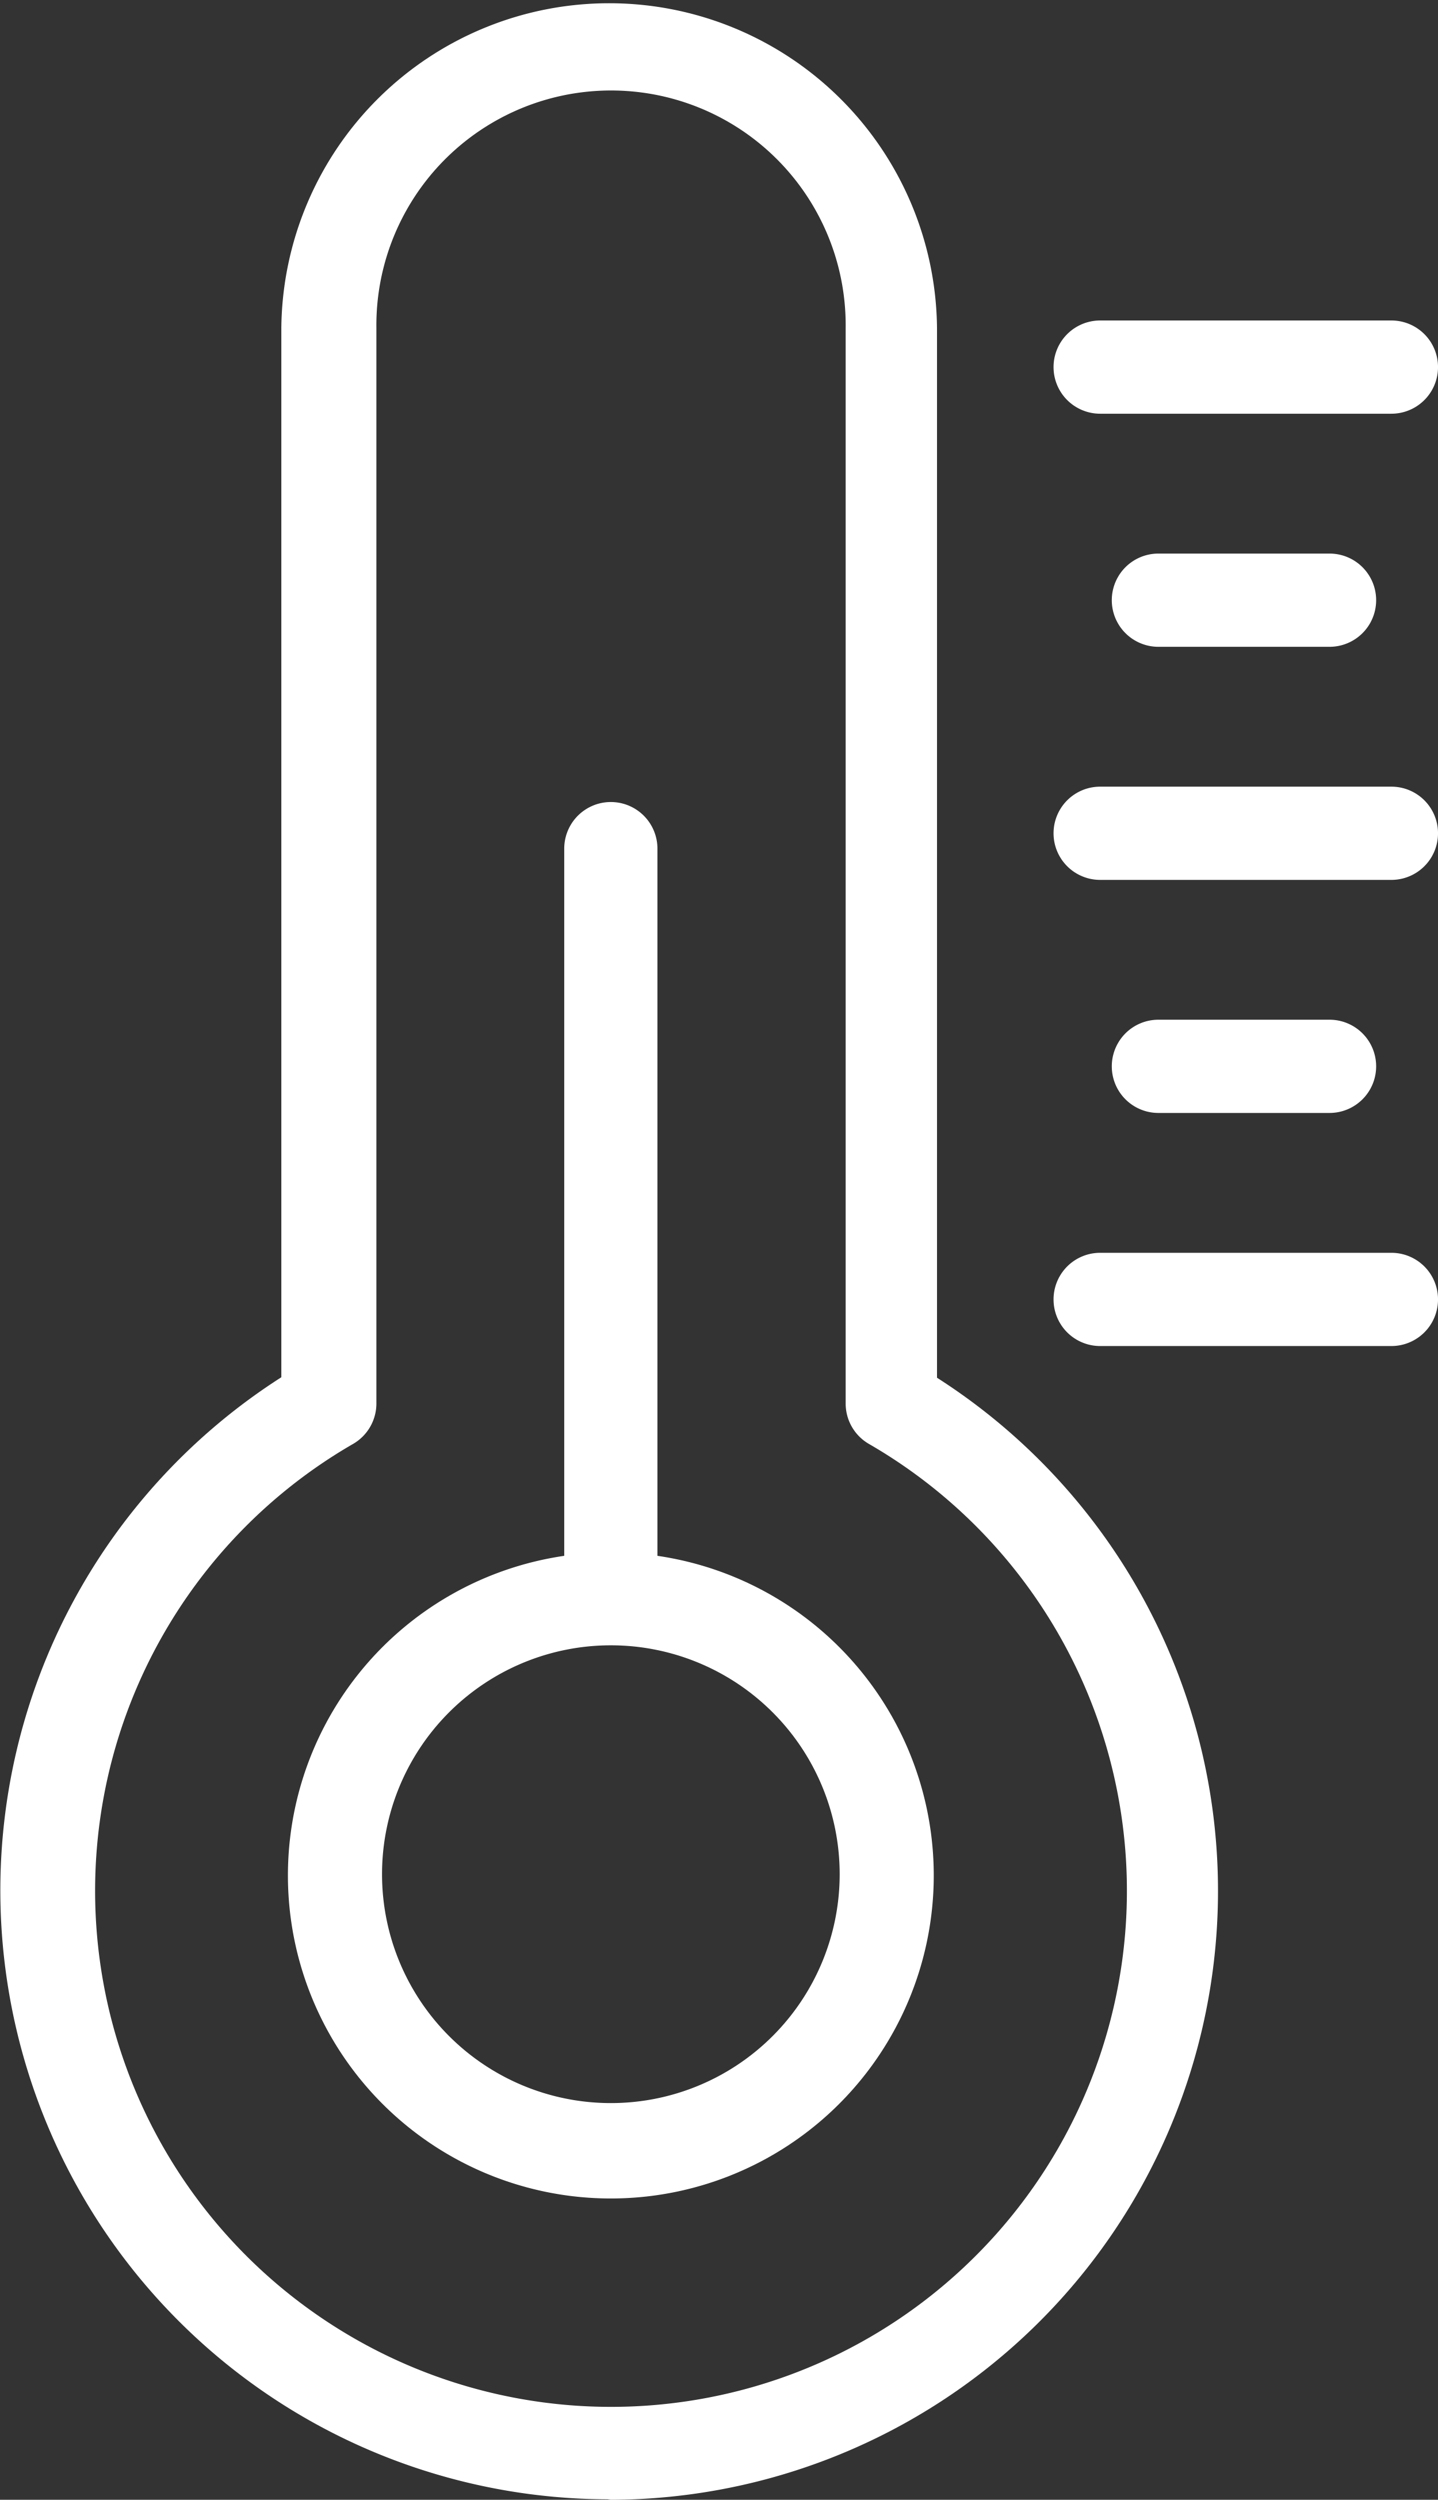
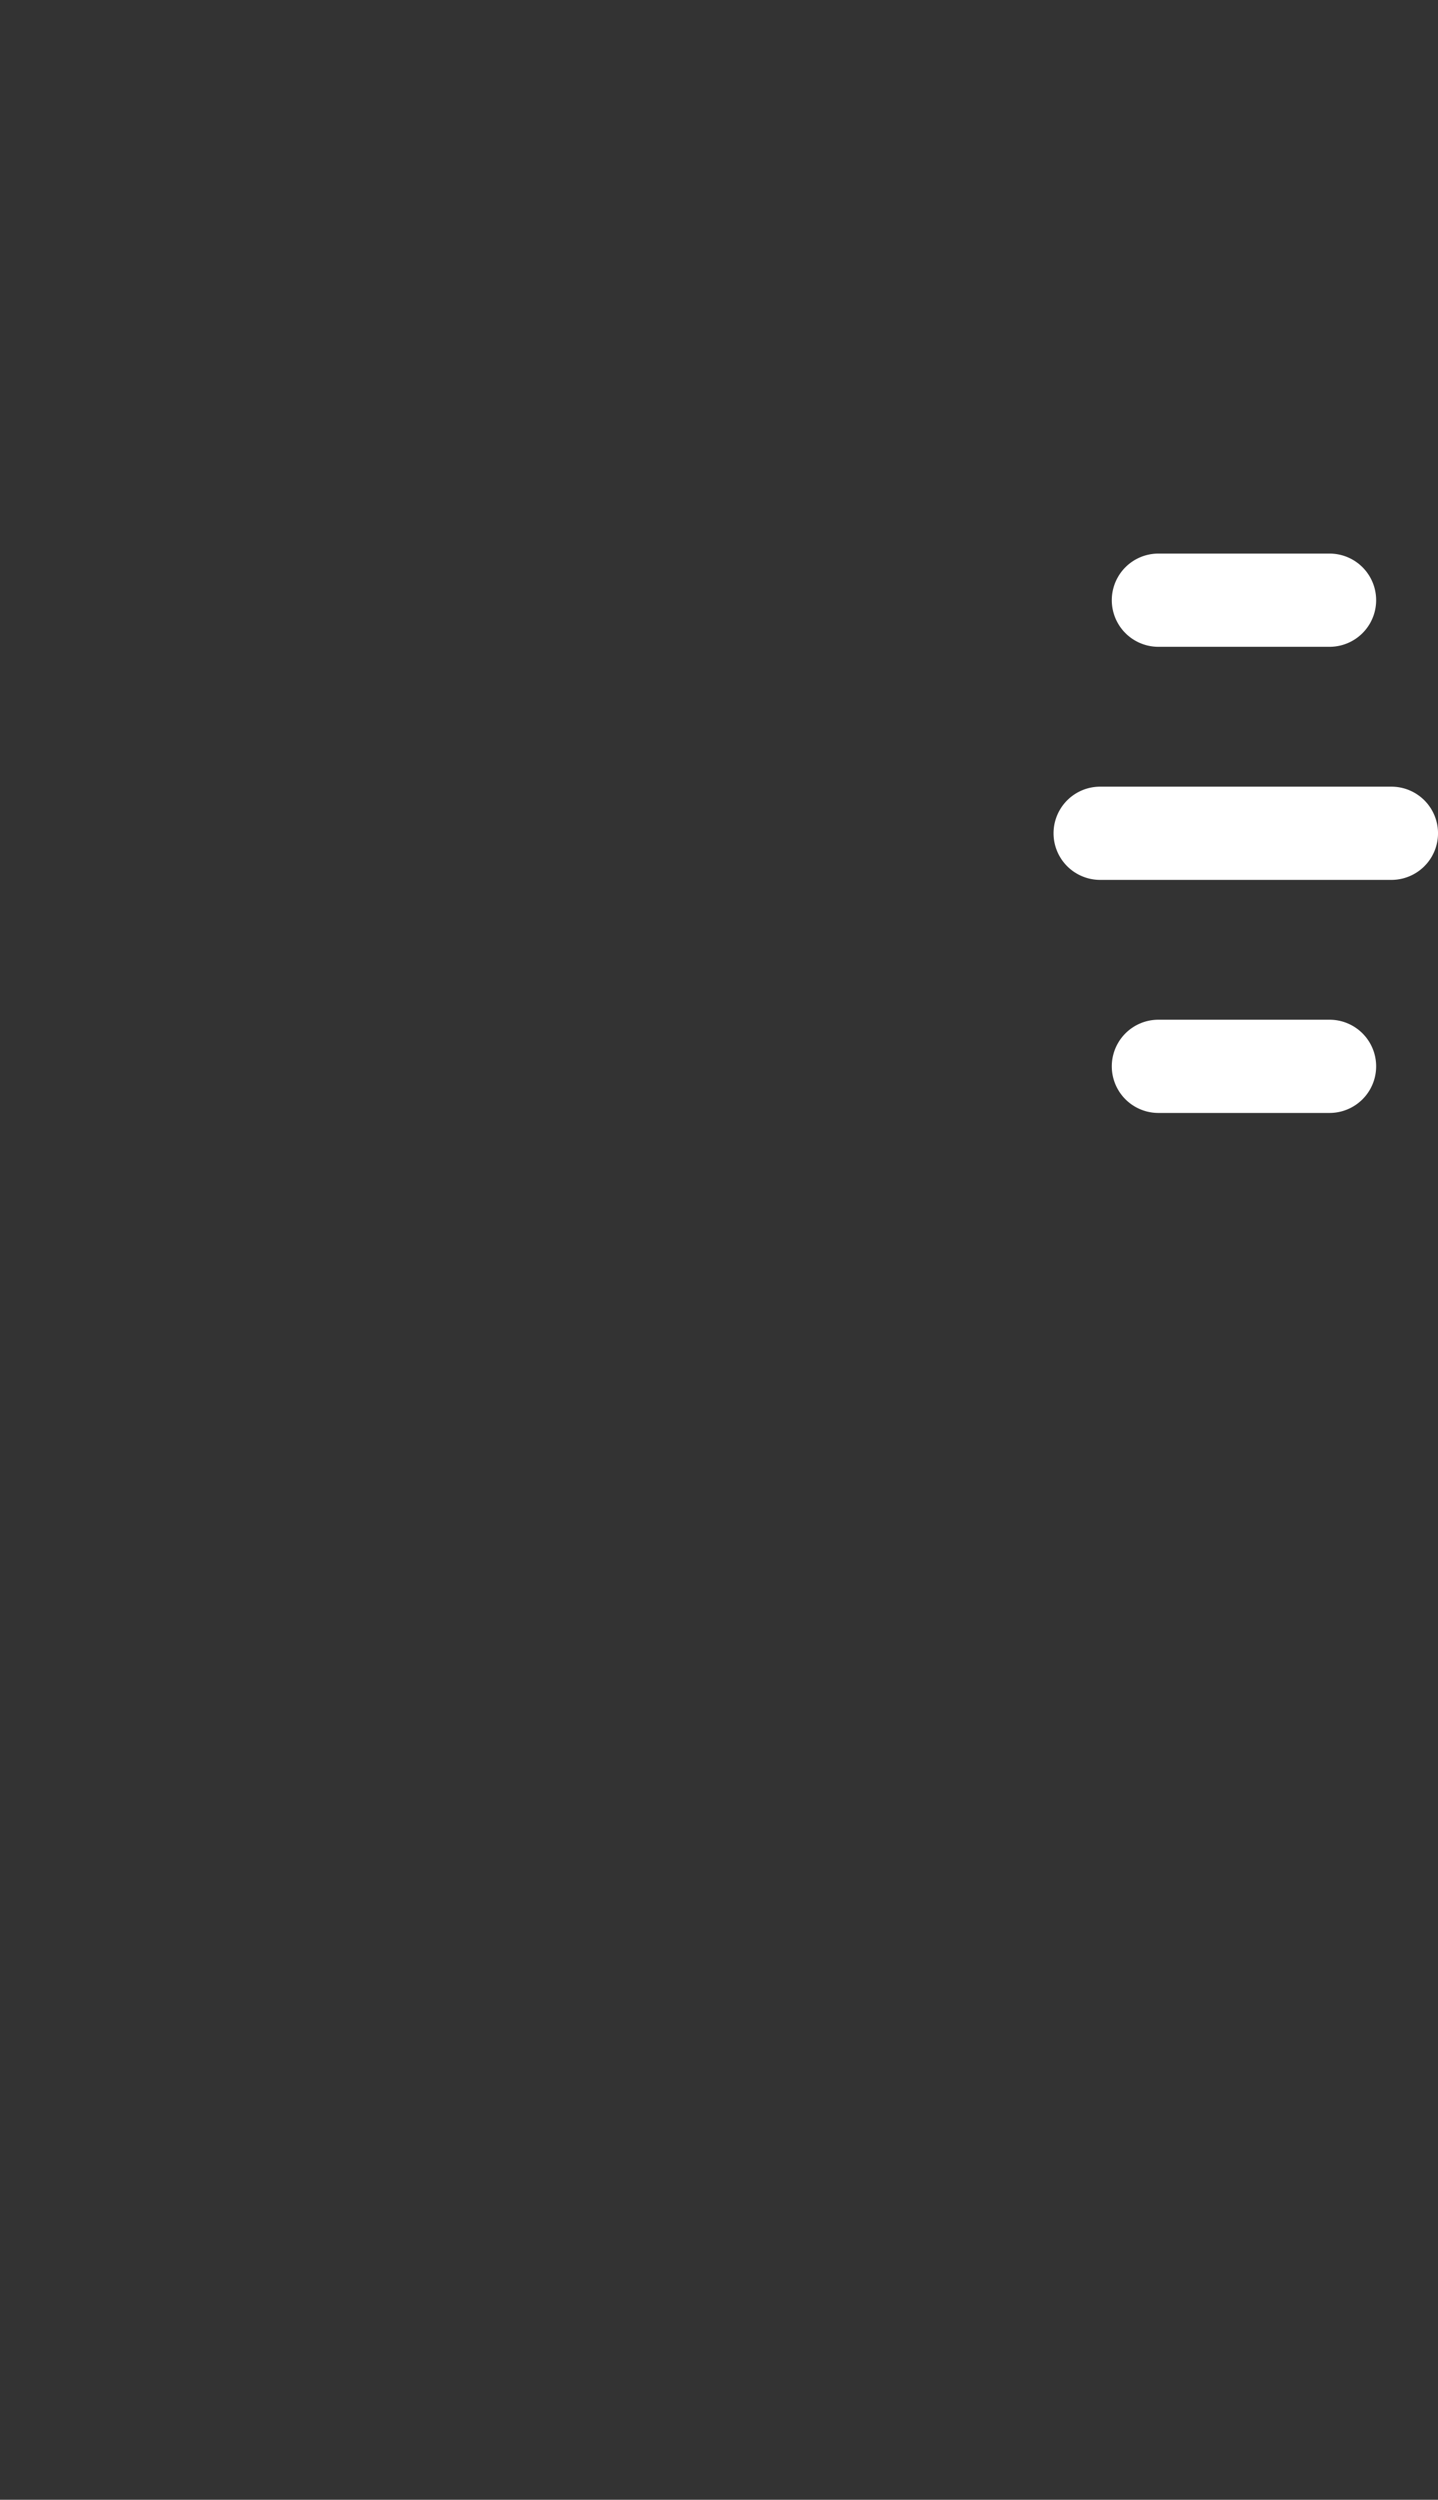
<svg xmlns="http://www.w3.org/2000/svg" id="Сгруппировать_20266" data-name="Сгруппировать 20266" width="44.883" height="78" viewBox="0 0 44.883 78">
  <rect x="0" y="0" width="44.883" height="78" fill="#333333" stroke="none" />
  <defs>
    <clipPath id="clip-path">
      <rect id="Прямоугольник_7000" data-name="Прямоугольник 7000" width="44.883" height="78" fill="none" />
    </clipPath>
  </defs>
  <g id="Сгруппировать_20265" data-name="Сгруппировать 20265" clip-path="url(#clip-path)">
-     <path id="Контур_1019" data-name="Контур 1019" d="M29.246,42.99V10.234a10.233,10.233,0,0,0-20.465,0V42.975A19,19,0,0,0,18.963,77.986l.1.015A19,19,0,0,0,29.246,42.99M11.021,72.944a16.1,16.1,0,0,1,0-27.889,1.456,1.456,0,0,0,.727-1.266V10.234a7.324,7.324,0,1,1,14.647,0V43.79a1.454,1.454,0,0,0,.727,1.266,16.1,16.1,0,0,1-16.1,27.889" transform="translate(0 -0.001)" fill="#fff" />
-     <path id="Контур_1020" data-name="Контур 1020" d="M31.939,80.351V58.285a1.454,1.454,0,0,0-2.909,0V80.351a10.079,10.079,0,1,0,2.909,0M30.485,97.427a7.142,7.142,0,1,1,7.142-7.142,7.142,7.142,0,0,1-7.142,7.142" transform="translate(-11.419 -31.805)" fill="#fff" />
-     <path id="Контур_1021" data-name="Контур 1021" d="M85.22,22.709H76.129a1.454,1.454,0,1,0,0,2.909H85.22a1.454,1.454,0,0,0,0-2.909" transform="translate(-41.791 -12.709)" fill="#fff" />
    <path id="Контур_1022" data-name="Контур 1022" d="M85.6,39.225H80.258a1.454,1.454,0,1,0,0,2.909H85.6a1.454,1.454,0,1,0,0-2.909" transform="translate(-44.102 -21.952)" fill="#fff" />
    <path id="Контур_1023" data-name="Контур 1023" d="M85.22,55.741H76.129a1.454,1.454,0,1,0,0,2.909H85.22a1.454,1.454,0,1,0,0-2.909" transform="translate(-41.791 -31.195)" fill="#fff" />
    <path id="Контур_1024" data-name="Контур 1024" d="M85.6,72.256H80.258a1.454,1.454,0,1,0,0,2.909H85.6a1.454,1.454,0,1,0,0-2.909" transform="translate(-44.102 -40.438)" fill="#fff" />
-     <path id="Контур_1025" data-name="Контур 1025" d="M85.22,88.772H76.129a1.454,1.454,0,1,0,0,2.909H85.22a1.454,1.454,0,0,0,0-2.909" transform="translate(-41.791 -49.681)" fill="#fff" />
  </g>
</svg>